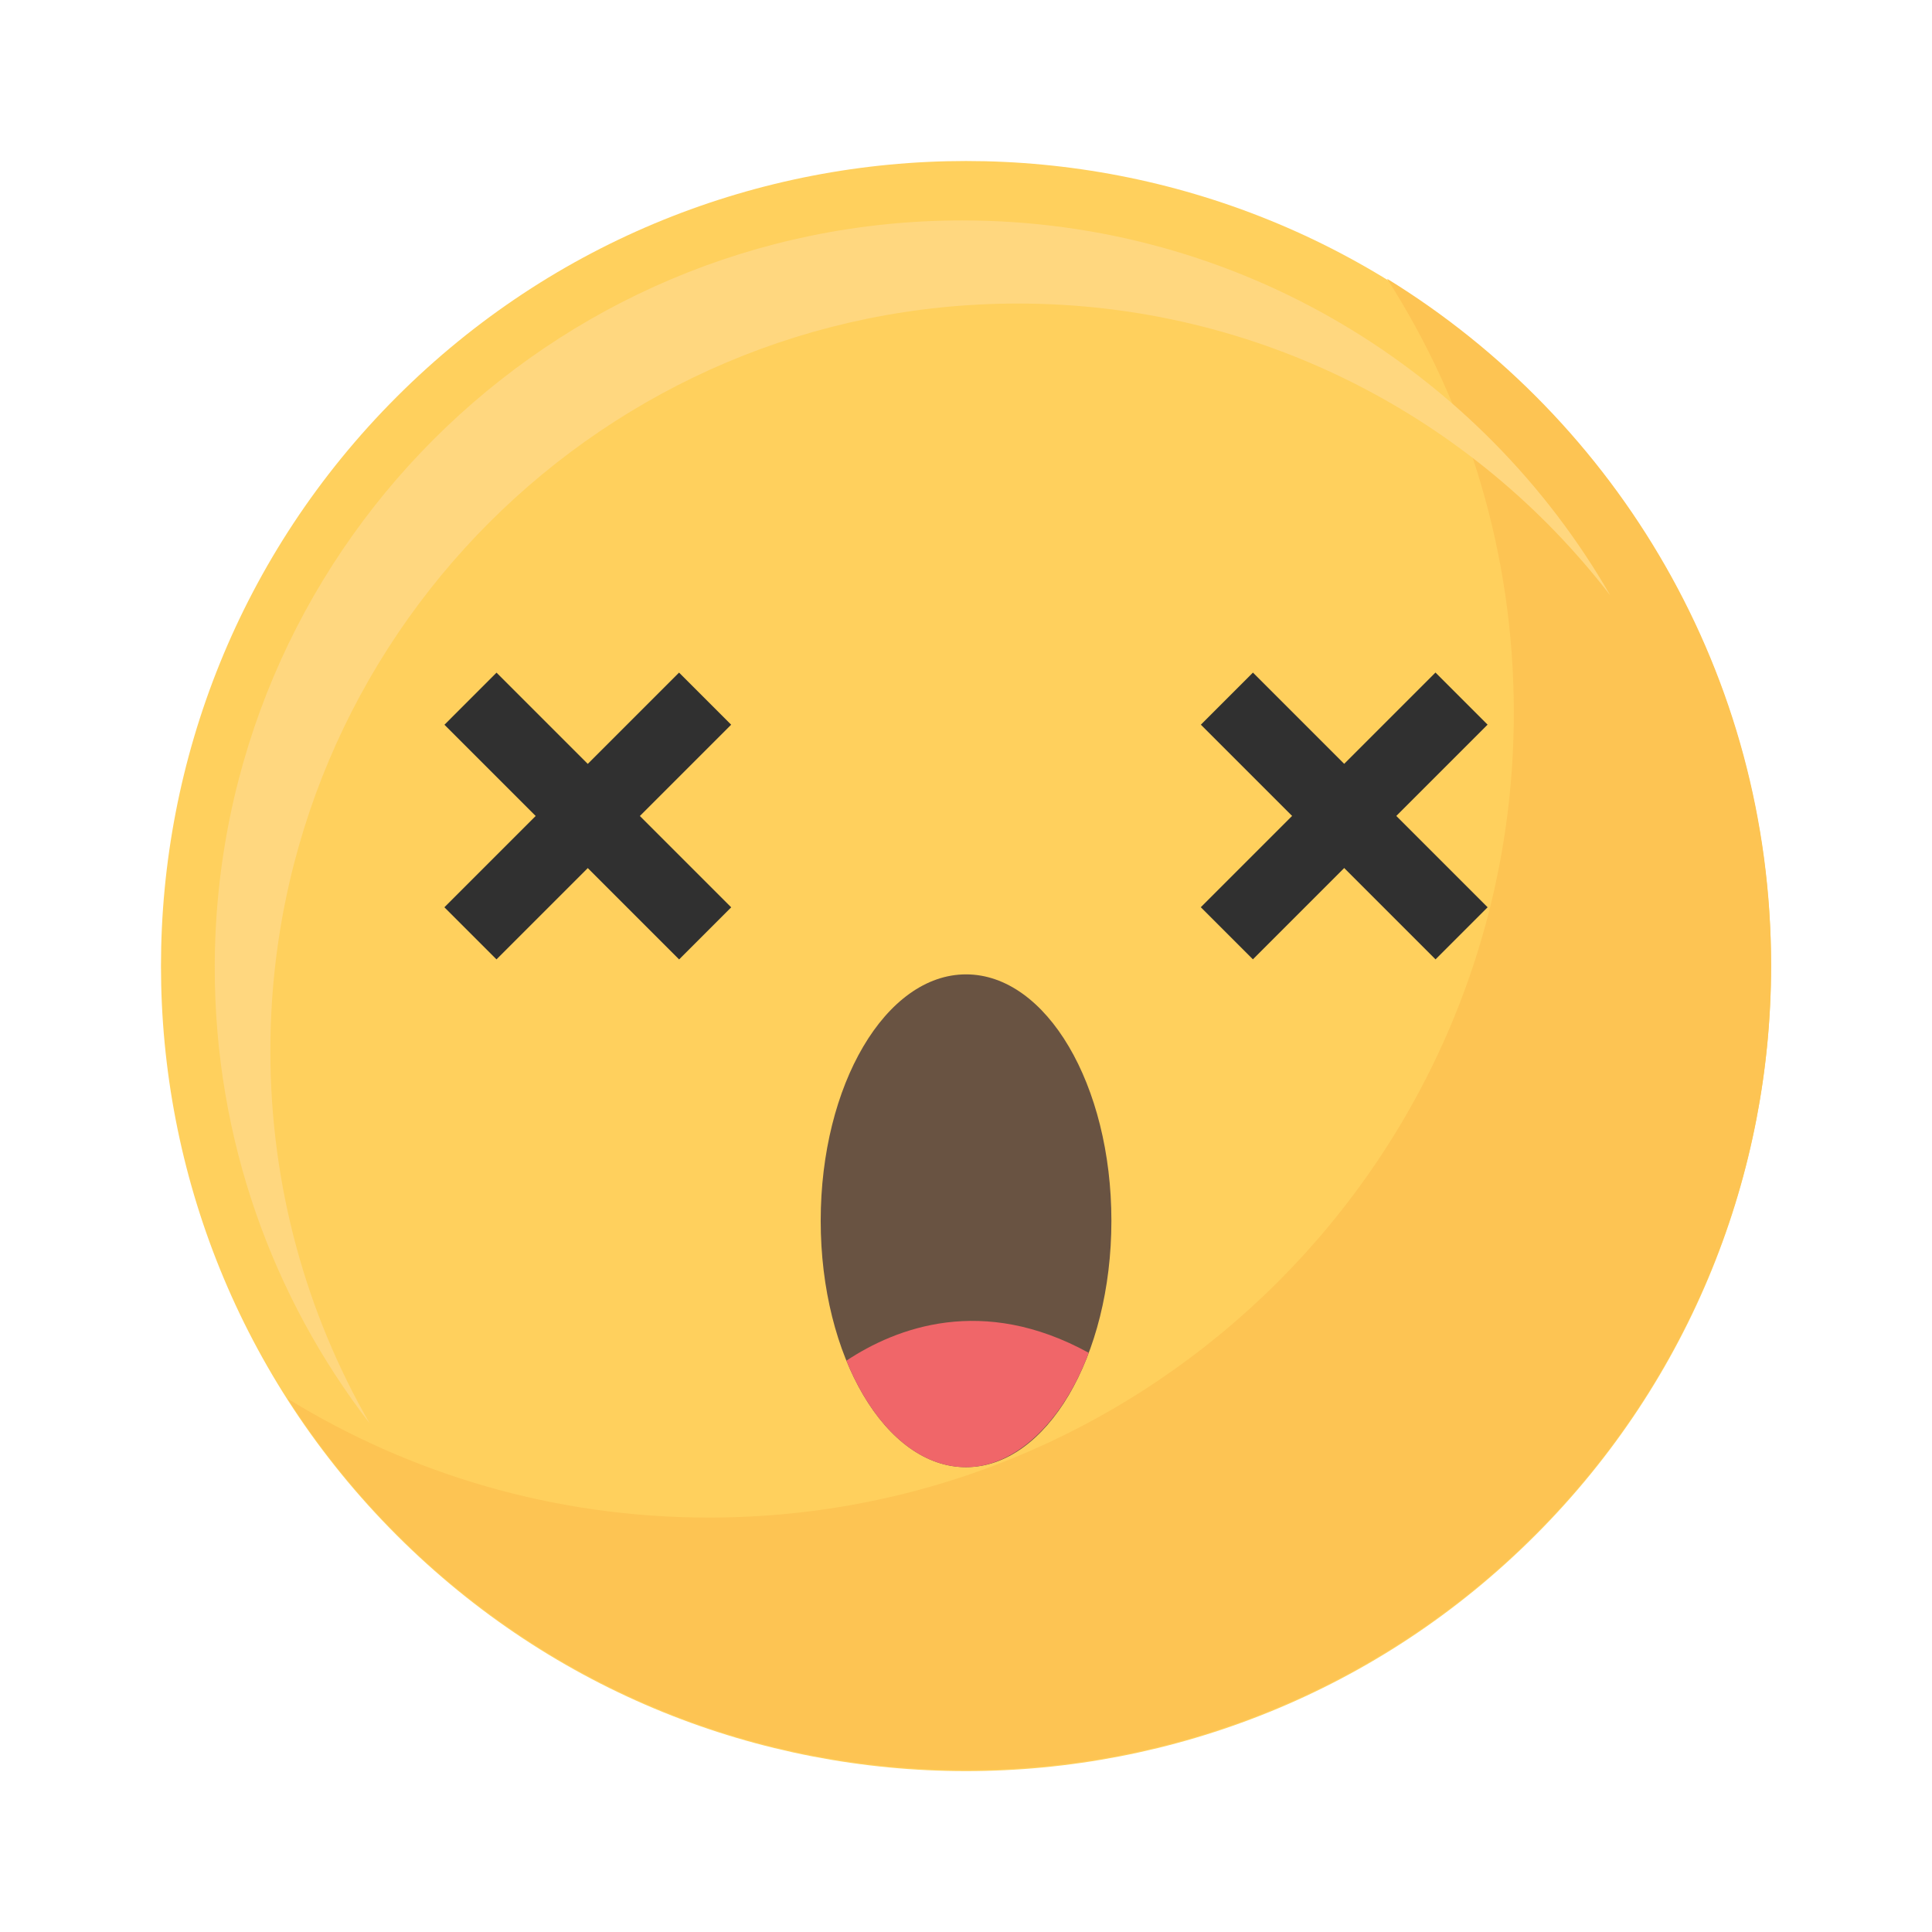
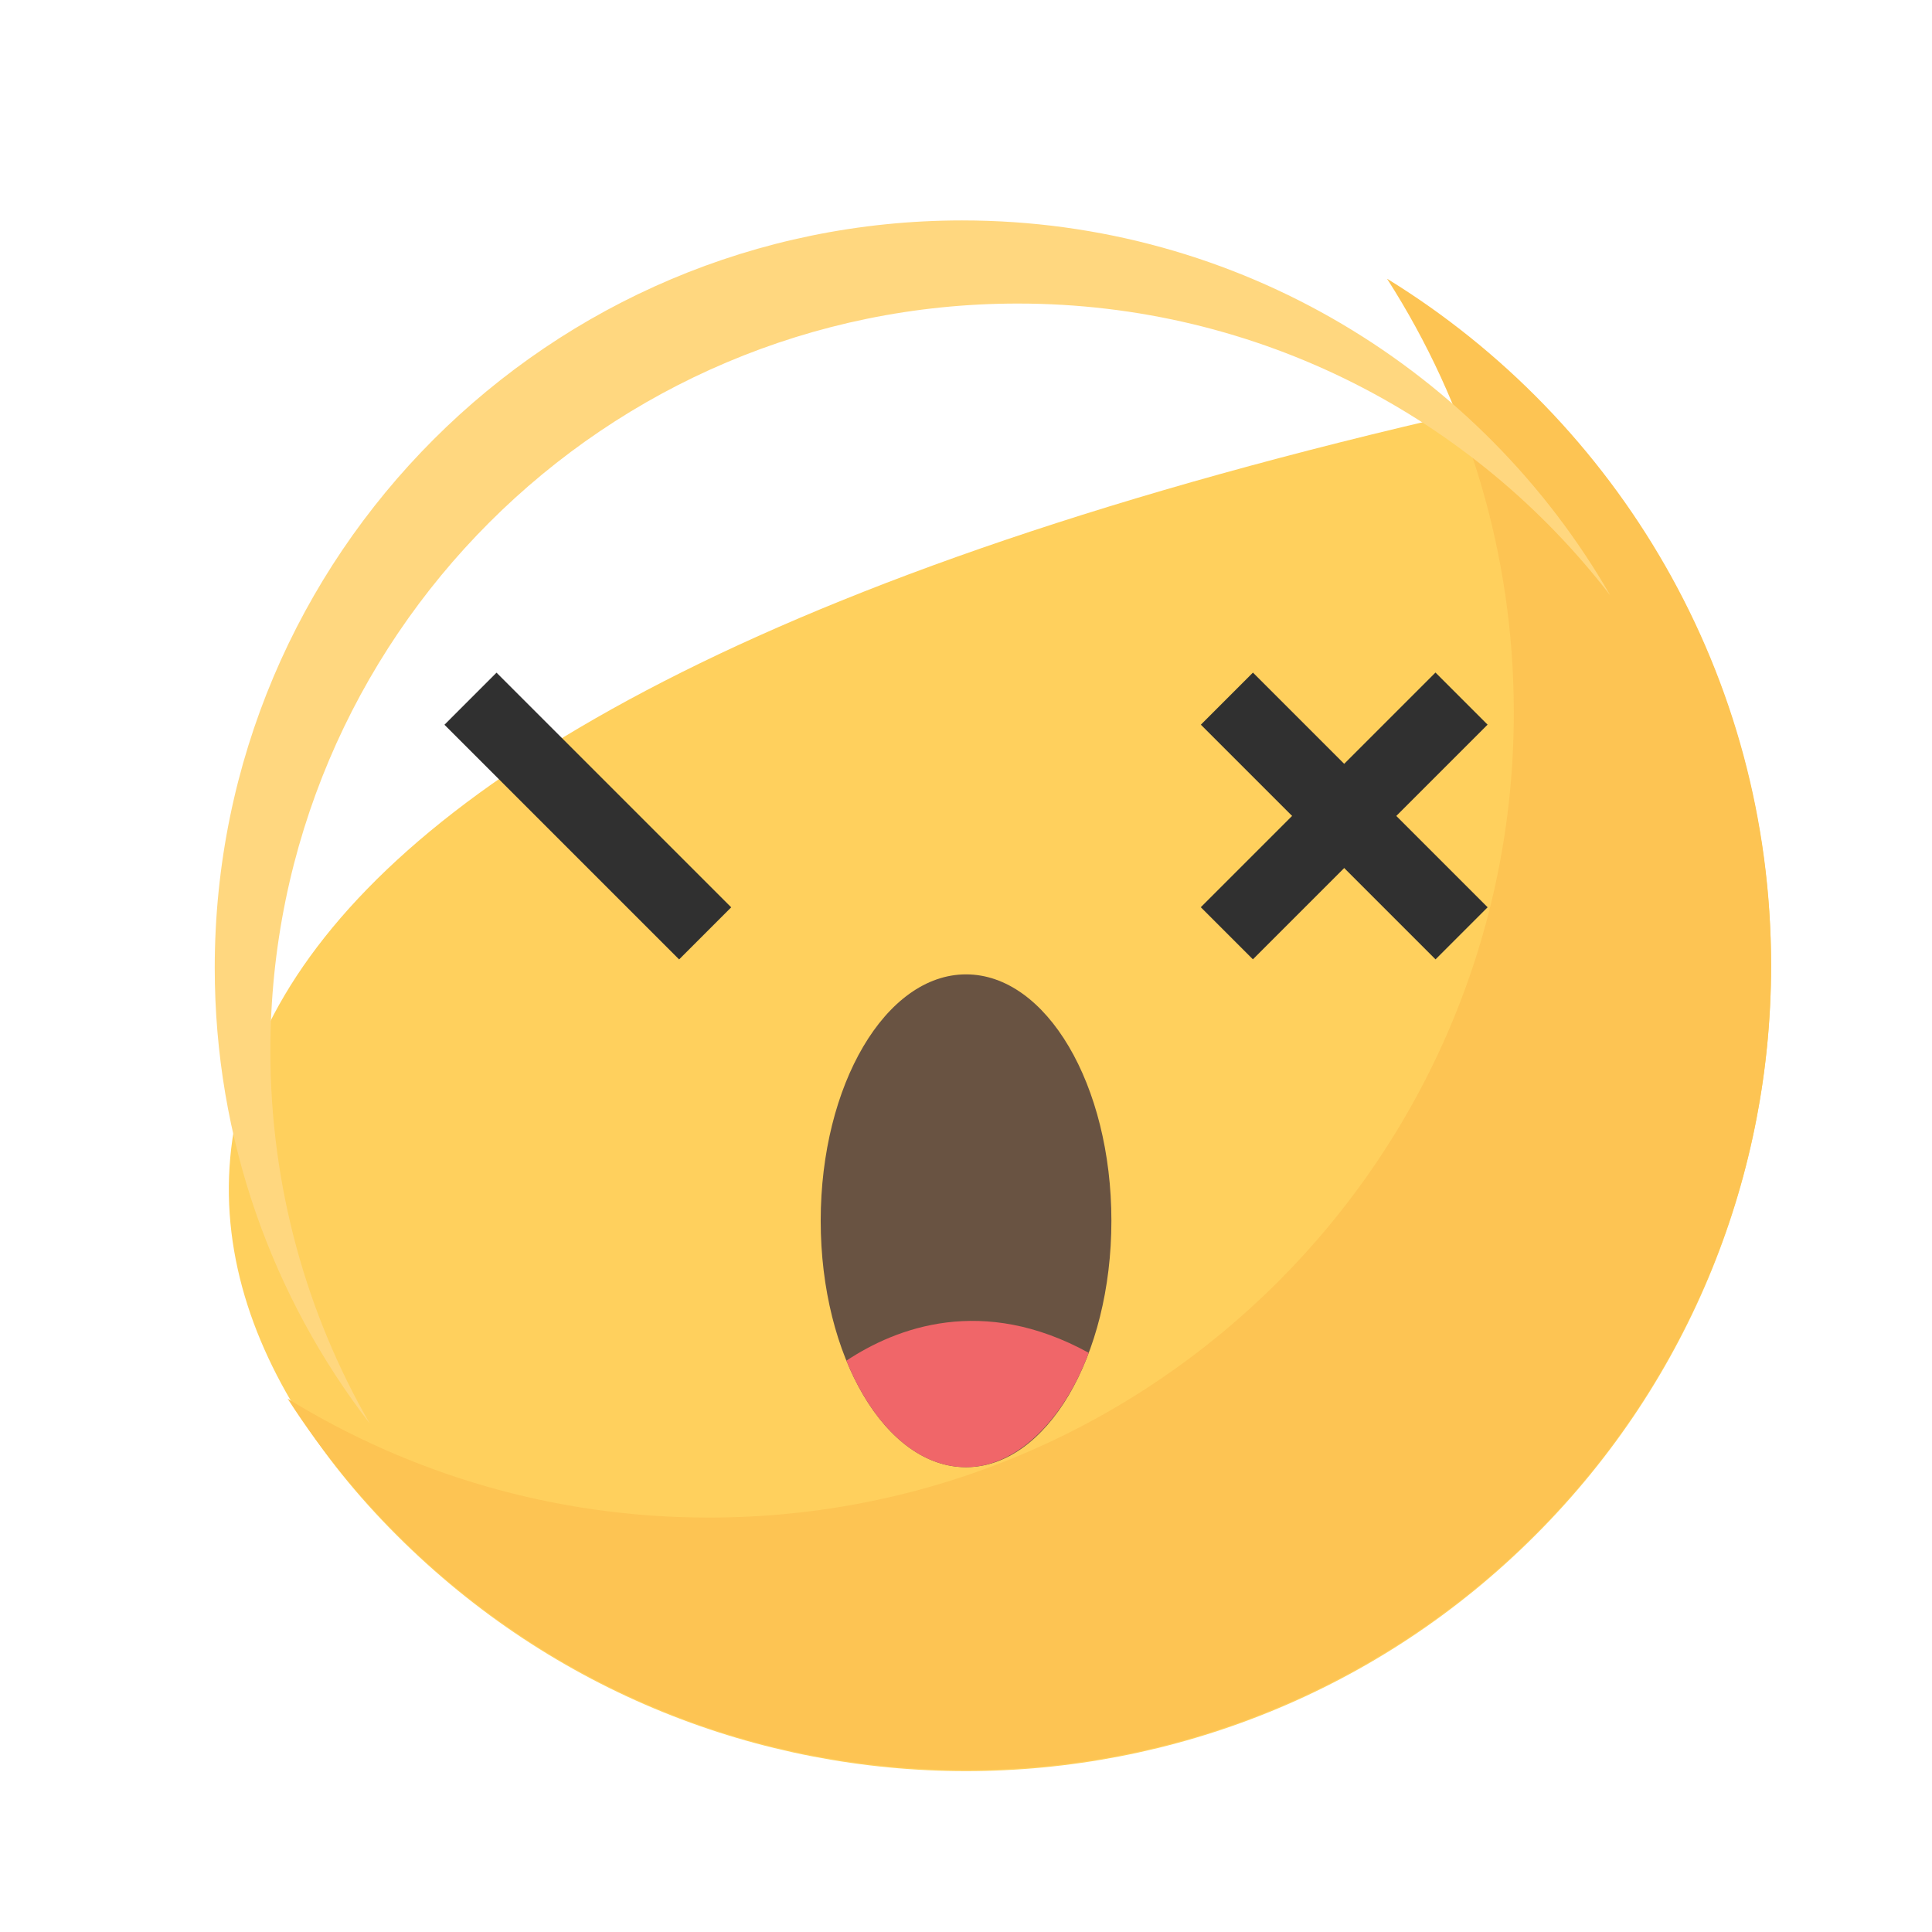
<svg xmlns="http://www.w3.org/2000/svg" width="120" height="120" viewBox="0 0 120 120" fill="none">
  <g clip-path="url(#clip0_203_174)">
-     <path d="M95.359 95.361C114.886 75.834 114.886 44.174 95.359 24.646C75.832 5.119 44.171 5.119 24.644 24.646C5.117 44.174 5.117 75.834 24.644 95.361C44.171 114.889 75.832 114.889 95.359 95.361Z" fill="#FFD05D" />
+     <path d="M95.359 95.361C114.886 75.834 114.886 44.174 95.359 24.646C5.117 44.174 5.117 75.834 24.644 95.361C44.171 114.889 75.832 114.889 95.359 95.361Z" fill="#FFD05D" />
    <path d="M86.16 17.326C91.14 25.099 94.026 34.344 94.026 44.258C94.026 71.87 71.641 94.26 44.024 94.26C34.432 94.26 25.475 91.556 17.866 86.875C26.754 100.748 42.305 109.941 60.003 109.941C87.615 109.941 110.006 87.555 110.006 59.938C110.006 41.911 100.467 26.119 86.166 17.32L86.16 17.326Z" fill="#FDC453" />
    <path d="M16.793 65.278C16.793 39.637 37.583 18.854 63.218 18.854C78.206 18.854 91.528 25.957 100.016 36.98C92.003 23.06 76.974 13.691 59.762 13.691C34.127 13.691 13.338 34.475 13.338 60.116C13.338 70.769 16.928 80.583 22.964 88.414C19.04 81.604 16.793 73.702 16.793 65.278Z" fill="#FFD77F" />
    <path d="M30.84 41.78L27.605 45.016L42.181 59.592L45.416 56.356L30.84 41.78Z" fill="#303030" />
-     <path d="M45.413 45.013L42.177 41.777L27.601 56.353L30.837 59.589L45.413 45.013Z" fill="#303030" />
    <path d="M77.823 41.776L74.588 45.012L89.164 59.588L92.399 56.352L77.823 41.776Z" fill="#303030" />
    <path d="M92.396 45.009L89.16 41.773L74.584 56.349L77.82 59.585L92.396 45.009Z" fill="#303030" />
    <path d="M60.003 91.129C64.989 91.129 69.031 84.277 69.031 75.824C69.031 67.372 64.989 60.52 60.003 60.52C55.017 60.52 50.975 67.372 50.975 75.824C50.975 84.277 55.017 91.129 60.003 91.129Z" fill="#695342" />
    <path d="M67.623 84.026C61.035 80.407 55.674 82.46 52.571 84.513C54.201 88.508 56.917 91.13 60.003 91.13C63.089 91.13 66.022 88.297 67.623 84.026Z" fill="#F06669" />
  </g>
  <defs>
    <clipPath id="clip0_203_174">
      <rect width="100" height="100" fill="white" transform="translate(10 10)" />
    </clipPath>
  </defs>
</svg>